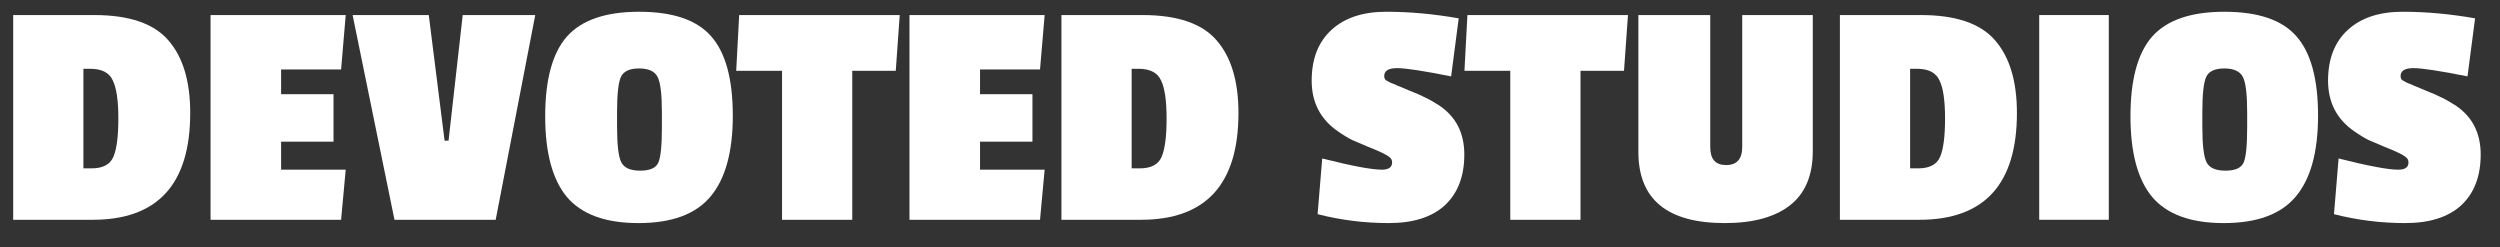
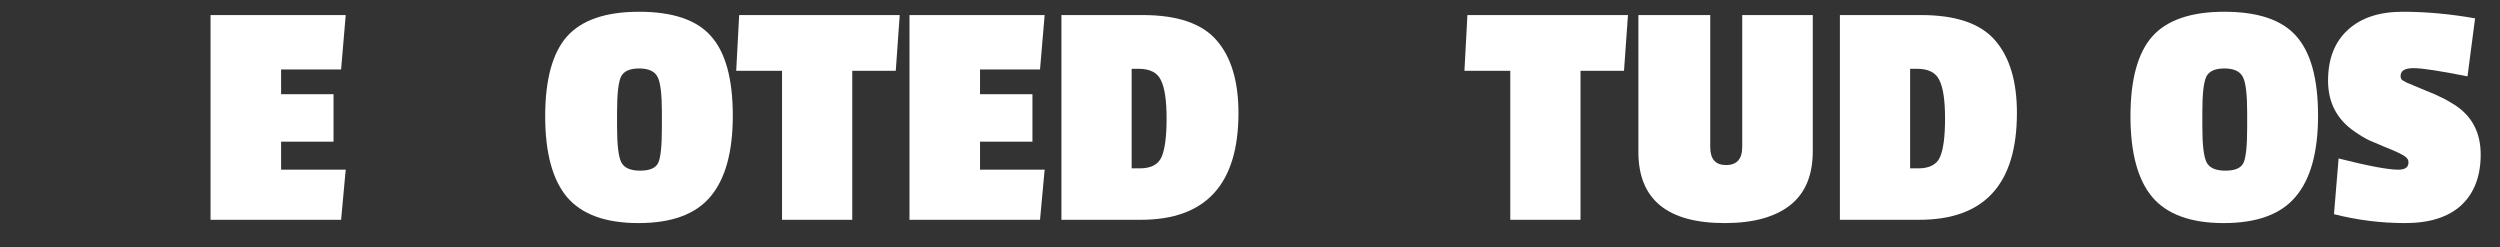
<svg xmlns="http://www.w3.org/2000/svg" width="91" height="9" viewBox="0 0 91 9" fill="none">
  <rect x="0" y="0" width="91" height="9" fill="#333333" stroke="none" />
-   <path d="M6.924 4.112C6.924 6.704 5.74 8 3.372 8H0.48V0.548H3.432C4.704 0.548 5.604 0.856 6.132 1.472C6.66 2.08 6.924 2.96 6.924 4.112ZM3.336 6.128C3.744 6.128 4.008 5.988 4.128 5.708C4.248 5.428 4.308 4.964 4.308 4.316C4.308 3.66 4.24 3.196 4.104 2.924C3.976 2.644 3.704 2.504 3.288 2.504H3.036V6.128H3.336Z" fill="white" />
  <path d="M12.416 8H7.664V0.548H12.584L12.416 2.528H10.232V3.428H12.14V5.156H10.232V6.176H12.584L12.416 8Z" fill="white" />
-   <path d="M19.483 0.548L18.043 8H14.359L12.835 0.548H15.607L16.183 5.12H16.327L16.843 0.548H19.483Z" fill="white" />
  <path d="M19.845 4.232C19.845 2.896 20.109 1.928 20.637 1.328C21.173 0.728 22.049 0.428 23.265 0.428C24.489 0.428 25.361 0.724 25.881 1.316C26.409 1.908 26.674 2.872 26.674 4.208C26.674 5.536 26.401 6.52 25.857 7.16C25.321 7.8 24.449 8.12 23.241 8.12C22.041 8.12 21.173 7.804 20.637 7.172C20.109 6.54 19.845 5.56 19.845 4.232ZM23.938 2.804C23.834 2.596 23.609 2.492 23.265 2.492C22.921 2.492 22.701 2.592 22.605 2.792C22.509 2.992 22.461 3.42 22.461 4.076V4.604C22.461 5.276 22.513 5.712 22.617 5.912C22.721 6.112 22.949 6.212 23.301 6.212C23.653 6.212 23.873 6.116 23.961 5.924C24.049 5.732 24.093 5.304 24.093 4.64V4.088C24.093 3.432 24.041 3.004 23.938 2.804Z" fill="white" />
  <path d="M32.606 2.576H31.022V8H28.466V2.576H26.798L26.906 0.548H32.75L32.606 2.576Z" fill="white" />
  <path d="M37.857 8H33.105V0.548H38.025L37.857 2.528H35.673V3.428H37.581V5.156H35.673V6.176H38.025L37.857 8Z" fill="white" />
  <path d="M45.08 4.112C45.08 6.704 43.896 8 41.528 8H38.636V0.548H41.588C42.86 0.548 43.76 0.856 44.288 1.472C44.816 2.08 45.08 2.96 45.08 4.112ZM41.492 6.128C41.9 6.128 42.164 5.988 42.284 5.708C42.404 5.428 42.464 4.964 42.464 4.316C42.464 3.66 42.396 3.196 42.26 2.924C42.132 2.644 41.86 2.504 41.444 2.504H41.192V6.128H41.492Z" fill="white" />
-   <path d="M47.745 2.936C47.745 2.144 47.985 1.528 48.465 1.088C48.945 0.648 49.609 0.428 50.457 0.428C51.313 0.428 52.193 0.508 53.097 0.668L52.821 2.78C51.821 2.58 51.165 2.48 50.853 2.48C50.541 2.48 50.385 2.576 50.385 2.768C50.385 2.84 50.409 2.892 50.457 2.924C50.505 2.948 50.541 2.968 50.565 2.984C50.589 3 50.633 3.02 50.697 3.044C50.769 3.068 50.825 3.092 50.865 3.116C50.913 3.132 51.057 3.192 51.297 3.296C51.545 3.392 51.729 3.472 51.849 3.536C51.977 3.592 52.149 3.688 52.365 3.824C52.989 4.232 53.301 4.832 53.301 5.624C53.301 6.416 53.065 7.032 52.593 7.472C52.121 7.904 51.441 8.12 50.553 8.12C49.673 8.12 48.809 8.012 47.961 7.796L48.129 5.768C49.201 6.04 49.925 6.176 50.301 6.176C50.549 6.176 50.673 6.088 50.673 5.912C50.673 5.832 50.641 5.768 50.577 5.72C50.521 5.672 50.433 5.62 50.313 5.564C50.201 5.508 50.033 5.436 49.809 5.348C49.585 5.252 49.397 5.172 49.245 5.108C49.093 5.036 48.913 4.928 48.705 4.784C48.065 4.344 47.745 3.728 47.745 2.936Z" fill="white" />
  <path d="M59.114 2.576H57.53V8H54.974V2.576H53.306L53.414 0.548H59.258L59.114 2.576Z" fill="white" />
  <path d="M62.253 5.36C62.253 5.792 62.445 6.008 62.829 6.008C63.221 6.008 63.417 5.788 63.417 5.348V0.548H65.985V5.504C65.985 6.384 65.709 7.04 65.157 7.472C64.605 7.904 63.813 8.12 62.781 8.12C60.685 8.12 59.637 7.256 59.637 5.528V0.548H62.253V5.36Z" fill="white" />
  <path d="M73.416 4.112C73.416 6.704 72.232 8 69.864 8H66.972V0.548H69.924C71.196 0.548 72.096 0.856 72.624 1.472C73.152 2.08 73.416 2.96 73.416 4.112ZM69.828 6.128C70.236 6.128 70.5 5.988 70.62 5.708C70.74 5.428 70.8 4.964 70.8 4.316C70.8 3.66 70.732 3.196 70.596 2.924C70.468 2.644 70.196 2.504 69.78 2.504H69.528V6.128H69.828Z" fill="white" />
-   <path d="M76.76 8H74.228V0.548H76.76V8Z" fill="white" />
+   <path d="M76.76 8H74.228H76.76V8Z" fill="white" />
  <path d="M77.549 4.232C77.549 2.896 77.813 1.928 78.341 1.328C78.877 0.728 79.753 0.428 80.969 0.428C82.193 0.428 83.065 0.724 83.585 1.316C84.113 1.908 84.377 2.872 84.377 4.208C84.377 5.536 84.105 6.52 83.561 7.16C83.025 7.8 82.153 8.12 80.945 8.12C79.745 8.12 78.877 7.804 78.341 7.172C77.813 6.54 77.549 5.56 77.549 4.232ZM81.641 2.804C81.537 2.596 81.313 2.492 80.969 2.492C80.625 2.492 80.405 2.592 80.309 2.792C80.213 2.992 80.165 3.42 80.165 4.076V4.604C80.165 5.276 80.217 5.712 80.321 5.912C80.425 6.112 80.653 6.212 81.005 6.212C81.357 6.212 81.577 6.116 81.665 5.924C81.753 5.732 81.797 5.304 81.797 4.64V4.088C81.797 3.432 81.745 3.004 81.641 2.804Z" fill="white" />
  <path d="M84.741 2.936C84.741 2.144 84.981 1.528 85.461 1.088C85.941 0.648 86.605 0.428 87.453 0.428C88.309 0.428 89.189 0.508 90.093 0.668L89.817 2.78C88.817 2.58 88.161 2.48 87.849 2.48C87.537 2.48 87.381 2.576 87.381 2.768C87.381 2.84 87.405 2.892 87.453 2.924C87.501 2.948 87.537 2.968 87.561 2.984C87.585 3 87.629 3.02 87.693 3.044C87.765 3.068 87.821 3.092 87.861 3.116C87.909 3.132 88.053 3.192 88.293 3.296C88.541 3.392 88.725 3.472 88.845 3.536C88.973 3.592 89.145 3.688 89.361 3.824C89.985 4.232 90.297 4.832 90.297 5.624C90.297 6.416 90.061 7.032 89.589 7.472C89.117 7.904 88.437 8.12 87.549 8.12C86.669 8.12 85.805 8.012 84.957 7.796L85.125 5.768C86.197 6.04 86.921 6.176 87.297 6.176C87.545 6.176 87.669 6.088 87.669 5.912C87.669 5.832 87.637 5.768 87.573 5.72C87.517 5.672 87.429 5.62 87.309 5.564C87.197 5.508 87.029 5.436 86.805 5.348C86.581 5.252 86.393 5.172 86.241 5.108C86.089 5.036 85.909 4.928 85.701 4.784C85.061 4.344 84.741 3.728 84.741 2.936Z" fill="white" />
</svg>